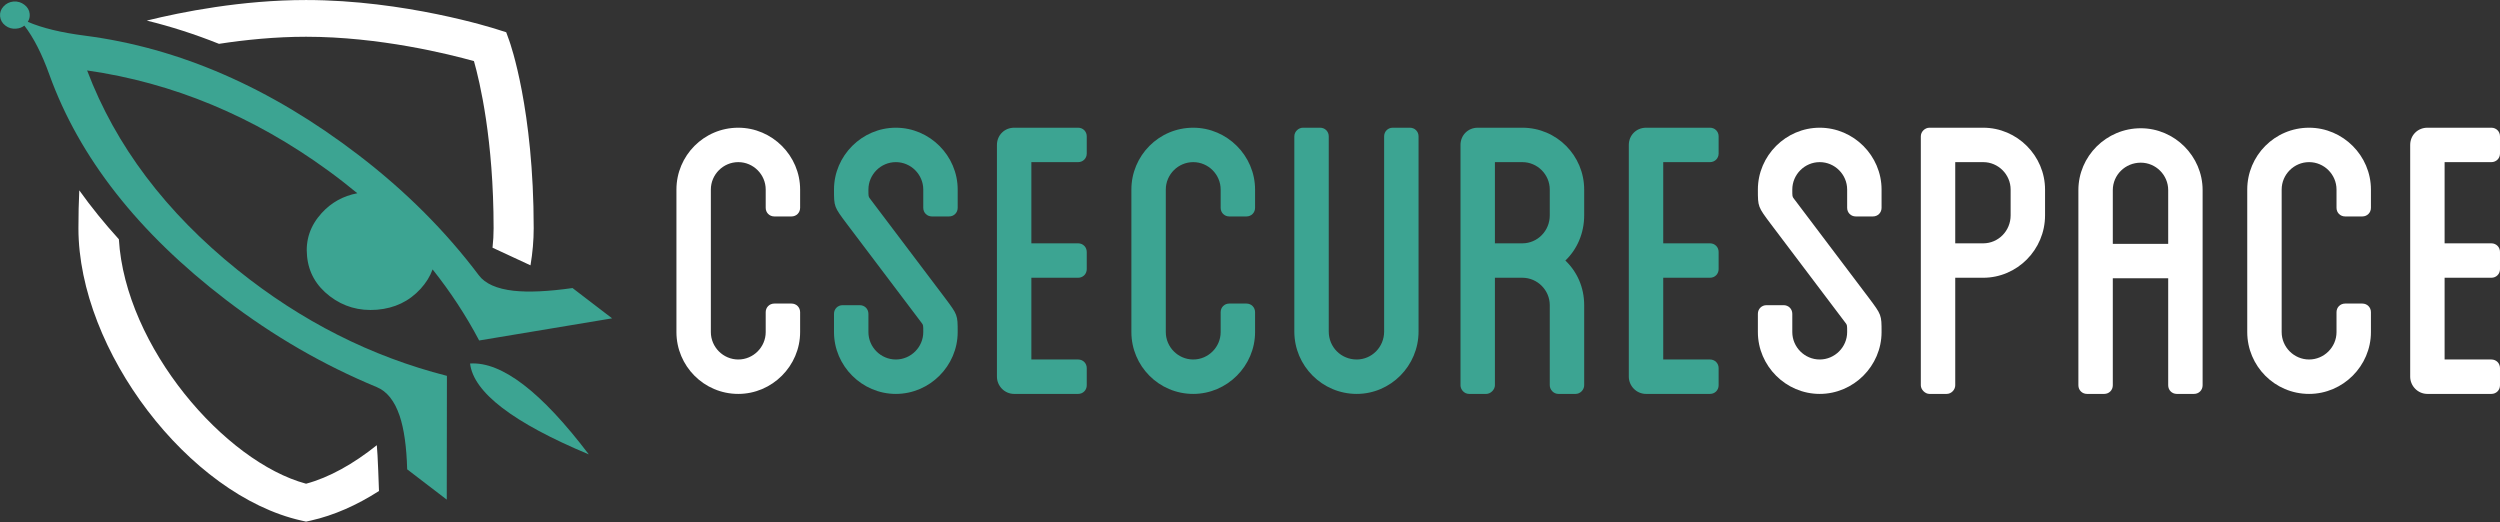
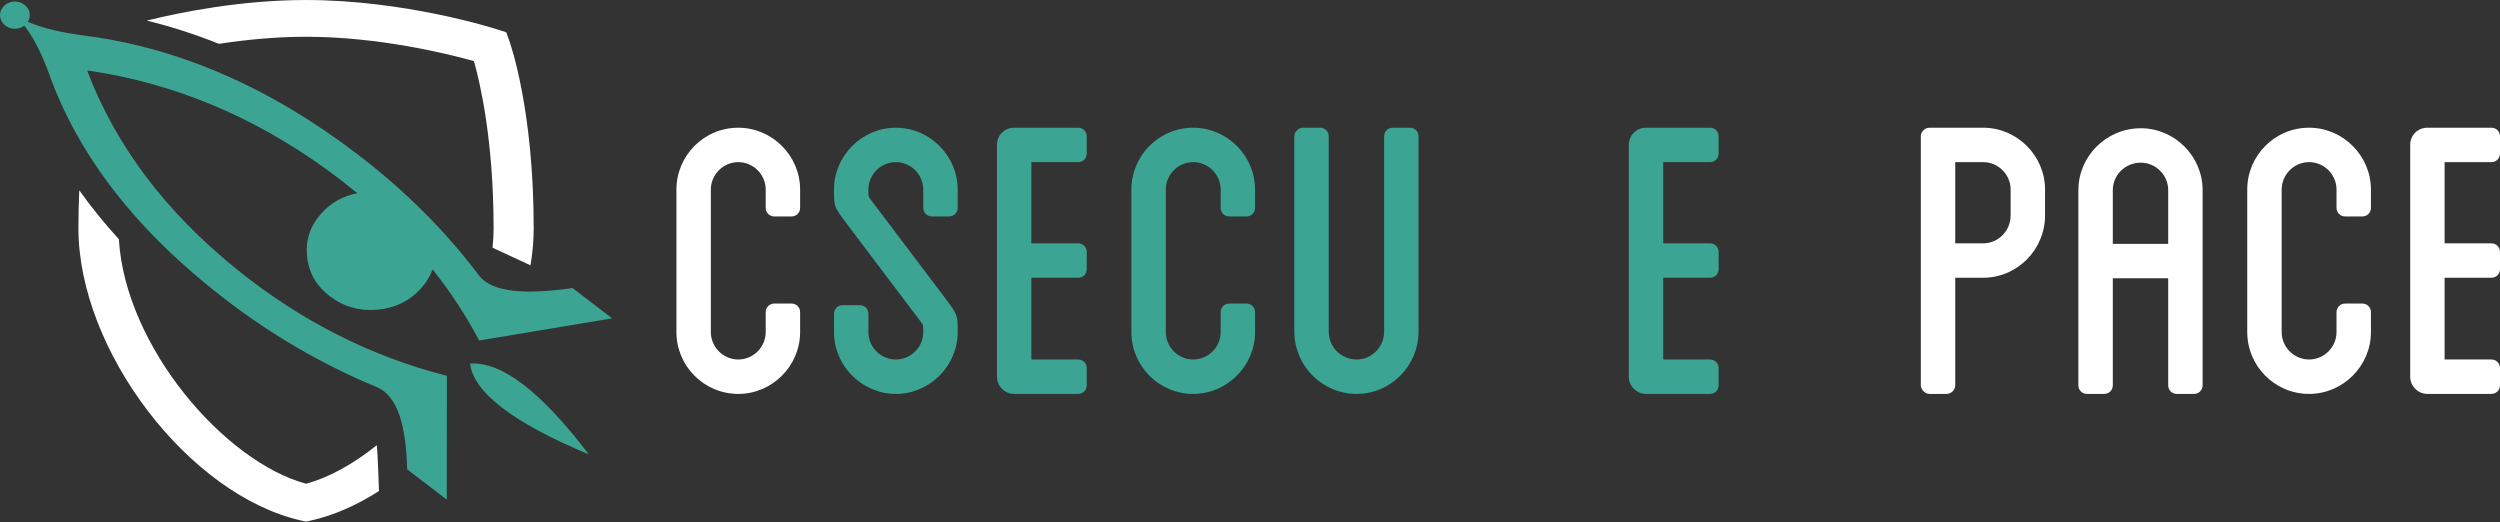
<svg xmlns="http://www.w3.org/2000/svg" width="100%" height="100%" viewBox="0 0 2781 581" xml:space="preserve" style="fill-rule:evenodd;clip-rule:evenodd;stroke-linejoin:round;stroke-miterlimit:2;">
  <rect x="0" y="0" width="2781" height="581" fill="#333333" stroke="none" />
  <g transform="matrix(1,0,0,1,-295.276,-2485.88)">
    <g>
      <g transform="matrix(4.167,0,0,4.167,0,2130.91)">
        <path d="M277.566,142.967L282.16,142.967C283.452,142.967 284.457,141.963 284.457,140.671L284.457,135.79C284.457,126.745 276.991,119.28 267.947,119.28C258.76,119.28 251.438,126.745 251.438,135.79L251.438,173.833C251.438,182.877 258.76,190.342 267.947,190.342C276.991,190.342 284.457,182.877 284.457,173.833L284.457,168.521C284.457,167.229 283.452,166.224 282.16,166.224L277.566,166.224C276.274,166.224 275.269,167.229 275.269,168.521L275.269,173.833C275.269,177.852 271.967,181.154 267.947,181.154C263.928,181.154 260.626,177.852 260.626,173.833L260.626,135.79C260.626,131.77 263.928,128.468 267.947,128.468C271.967,128.468 275.269,131.77 275.269,135.79L275.269,140.671C275.269,141.963 276.274,142.967 277.566,142.967Z" style="fill:white;fill-rule:nonzero;" />
      </g>
      <g transform="matrix(4.167,0,0,4.167,0,2130.91)">
        <path d="M319.628,142.967L324.222,142.967C325.514,142.967 326.519,141.963 326.519,140.671L326.519,135.79C326.519,126.745 319.054,119.28 310.01,119.28C300.966,119.28 293.501,126.745 293.501,135.79C293.501,140.383 293.501,140.383 296.946,144.977L316.901,171.392C317.332,171.966 317.332,171.966 317.332,173.833C317.332,177.852 314.03,181.154 310.01,181.154C305.99,181.154 302.689,177.852 302.689,173.833L302.689,168.952C302.689,167.66 301.684,166.655 300.392,166.655L295.798,166.655C294.506,166.655 293.501,167.66 293.501,168.952L293.501,173.833C293.501,182.877 300.966,190.342 310.01,190.342C319.054,190.342 326.519,182.877 326.519,173.833C326.519,169.239 326.519,169.239 323.074,164.645L303.119,138.23C302.689,137.656 302.689,137.656 302.689,135.79C302.689,131.77 305.99,128.468 310.01,128.468C314.03,128.468 317.332,131.77 317.332,135.79L317.332,140.671C317.332,141.963 318.336,142.967 319.628,142.967Z" style="fill:rgb(60,164,146);fill-rule:nonzero;" />
      </g>
      <g transform="matrix(4.167,0,0,4.167,0,2130.91)">
        <path d="M358.676,128.468C359.968,128.468 360.973,127.463 360.973,126.171L360.973,121.577C360.973,120.285 359.968,119.28 358.676,119.28L341.593,119.28C339.009,119.28 336.999,121.29 336.999,123.874L336.999,185.748C336.999,188.189 339.009,190.342 341.593,190.342L358.676,190.342C359.968,190.342 360.973,189.337 360.973,188.045L360.973,183.451C360.973,182.159 359.968,181.154 358.676,181.154L346.187,181.154L346.187,159.333L358.676,159.333C359.968,159.333 360.973,158.328 360.973,157.036L360.973,152.442C360.973,151.15 359.968,150.145 358.676,150.145L346.187,150.145L346.187,128.468L358.676,128.468Z" style="fill:rgb(60,164,146);fill-rule:nonzero;" />
      </g>
      <g transform="matrix(4.167,0,0,4.167,0,2130.91)">
        <path d="M399.016,142.967L403.61,142.967C404.902,142.967 405.907,141.963 405.907,140.671L405.907,135.79C405.907,126.745 398.442,119.28 389.398,119.28C380.21,119.28 372.889,126.745 372.889,135.79L372.889,173.833C372.889,182.877 380.21,190.342 389.398,190.342C398.442,190.342 405.907,182.877 405.907,173.833L405.907,168.521C405.907,167.229 404.902,166.224 403.61,166.224L399.016,166.224C397.724,166.224 396.72,167.229 396.72,168.521L396.72,173.833C396.72,177.852 393.418,181.154 389.398,181.154C385.378,181.154 382.077,177.852 382.077,173.833L382.077,135.79C382.077,131.77 385.378,128.468 389.398,128.468C393.418,128.468 396.72,131.77 396.72,135.79L396.72,140.671C396.72,141.963 397.724,142.967 399.016,142.967Z" style="fill:rgb(60,164,146);fill-rule:nonzero;" />
      </g>
      <g transform="matrix(4.167,0,0,4.167,0,2130.91)">
        <path d="M447.252,119.28L442.658,119.28C441.366,119.28 440.361,120.285 440.361,121.577L440.361,173.689C440.361,177.852 437.06,181.154 433.04,181.154C428.877,181.154 425.575,177.852 425.575,173.689L425.575,121.577C425.575,120.285 424.57,119.28 423.278,119.28L418.684,119.28C417.536,119.28 416.387,120.285 416.387,121.577L416.387,173.689C416.387,182.877 423.852,190.342 433.04,190.342C442.084,190.342 449.549,182.877 449.549,173.689L449.549,121.577C449.549,120.285 448.544,119.28 447.252,119.28Z" style="fill:rgb(60,164,146);fill-rule:nonzero;" />
      </g>
      <g transform="matrix(4.167,0,0,4.167,0,2130.91)">
-         <path d="M493.765,135.79C493.765,126.745 486.444,119.28 477.256,119.28L465.341,119.28C462.757,119.28 460.747,121.29 460.747,123.874L460.747,188.045C460.747,189.193 461.752,190.342 463.044,190.342L467.638,190.342C468.786,190.342 469.935,189.193 469.935,188.045L469.935,159.333L477.256,159.333C481.276,159.333 484.578,162.635 484.578,166.655L484.578,188.045C484.578,189.193 485.582,190.342 486.874,190.342L491.468,190.342C492.76,190.342 493.765,189.193 493.765,188.045L493.765,166.655C493.765,161.917 491.899,157.754 488.741,154.739C491.899,151.725 493.765,147.418 493.765,142.68L493.765,135.79ZM484.578,142.68C484.578,146.844 481.276,150.145 477.256,150.145L469.935,150.145L469.935,128.468L477.256,128.468C481.276,128.468 484.578,131.77 484.578,135.79L484.578,142.68Z" style="fill:rgb(60,164,146);fill-rule:nonzero;" />
-       </g>
+         </g>
      <g transform="matrix(4.167,0,0,4.167,0,2130.91)">
        <path d="M527.358,128.468C528.65,128.468 529.655,127.463 529.655,126.171L529.655,121.577C529.655,120.285 528.65,119.28 527.358,119.28L510.275,119.28C507.691,119.28 505.681,121.29 505.681,123.874L505.681,185.748C505.681,188.189 507.691,190.342 510.275,190.342L527.358,190.342C528.65,190.342 529.655,189.337 529.655,188.045L529.655,183.451C529.655,182.159 528.65,181.154 527.358,181.154L514.868,181.154L514.868,159.333L527.358,159.333C528.65,159.333 529.655,158.328 529.655,157.036L529.655,152.442C529.655,151.15 528.65,150.145 527.358,150.145L514.868,150.145L514.868,128.468L527.358,128.468Z" style="fill:rgb(60,164,146);fill-rule:nonzero;" />
      </g>
      <g transform="matrix(4.167,0,0,4.167,0,2130.91)">
-         <path d="M566.263,142.967L570.856,142.967C572.148,142.967 573.153,141.963 573.153,140.671L573.153,135.79C573.153,126.745 565.688,119.28 556.644,119.28C547.6,119.28 540.135,126.745 540.135,135.79C540.135,140.383 540.135,140.383 543.58,144.977L563.535,171.392C563.966,171.966 563.966,171.966 563.966,173.833C563.966,177.852 560.664,181.154 556.644,181.154C552.624,181.154 549.323,177.852 549.323,173.833L549.323,168.952C549.323,167.66 548.318,166.655 547.026,166.655L542.432,166.655C541.14,166.655 540.135,167.66 540.135,168.952L540.135,173.833C540.135,182.877 547.6,190.342 556.644,190.342C565.688,190.342 573.153,182.877 573.153,173.833C573.153,169.239 573.153,169.239 569.708,164.645L549.753,138.23C549.323,137.656 549.323,137.656 549.323,135.79C549.323,131.77 552.624,128.468 556.644,128.468C560.664,128.468 563.966,131.77 563.966,135.79L563.966,140.671C563.966,141.963 564.97,142.967 566.263,142.967Z" style="fill:white;fill-rule:nonzero;" />
-       </g>
+         </g>
      <g transform="matrix(4.167,0,0,4.167,0,2130.91)">
        <path d="M607.607,142.68C607.607,146.844 604.306,150.145 600.286,150.145L592.821,150.145L592.821,128.468L600.286,128.468C604.306,128.468 607.607,131.77 607.607,135.79L607.607,142.68ZM600.286,119.28L585.93,119.28C584.782,119.28 583.633,120.285 583.633,121.577L583.633,188.045C583.633,189.193 584.782,190.342 585.93,190.342L590.524,190.342C591.816,190.342 592.821,189.193 592.821,188.045L592.821,159.333L600.286,159.333C609.33,159.333 616.795,151.868 616.795,142.68L616.795,135.79C616.795,126.745 609.33,119.28 600.286,119.28Z" style="fill:white;fill-rule:nonzero;" />
      </g>
      <g transform="matrix(4.167,0,0,4.167,0,2131.51)">
        <path d="M642.349,119.28C633.161,119.28 625.696,126.745 625.696,135.789L625.696,187.901C625.696,189.193 626.701,190.198 627.993,190.198L632.587,190.198C633.879,190.198 634.884,189.193 634.884,187.901L634.884,159.333L649.67,159.333L649.67,187.901C649.67,189.193 650.675,190.198 651.967,190.198L656.561,190.198C657.853,190.198 658.858,189.193 658.858,187.901L658.858,135.789C658.858,126.745 651.393,119.28 642.349,119.28ZM649.67,150.145L634.884,150.145L634.884,135.789C634.884,131.769 638.185,128.468 642.349,128.468C646.368,128.468 649.67,131.769 649.67,135.789L649.67,150.145Z" style="fill:white;fill-rule:nonzero;" />
      </g>
      <g transform="matrix(4.167,0,0,4.167,0,2130.91)">
        <path d="M696.901,142.967L701.495,142.967C702.787,142.967 703.792,141.963 703.792,140.671L703.792,135.79C703.792,126.745 696.327,119.28 687.283,119.28C678.095,119.28 670.773,126.745 670.773,135.79L670.773,173.833C670.773,182.877 678.095,190.342 687.283,190.342C696.327,190.342 703.792,182.877 703.792,173.833L703.792,168.521C703.792,167.229 702.787,166.224 701.495,166.224L696.901,166.224C695.609,166.224 694.604,167.229 694.604,168.521L694.604,173.833C694.604,177.852 691.302,181.154 687.283,181.154C683.263,181.154 679.961,177.852 679.961,173.833L679.961,135.79C679.961,131.77 683.263,128.468 687.283,128.468C691.302,128.468 694.604,131.77 694.604,135.79L694.604,140.671C694.604,141.963 695.609,142.967 696.901,142.967Z" style="fill:white;fill-rule:nonzero;" />
      </g>
      <g transform="matrix(4.167,0,0,4.167,0,2130.91)">
        <path d="M735.949,128.468C737.241,128.468 738.246,127.463 738.246,126.171L738.246,121.577C738.246,120.285 737.241,119.28 735.949,119.28L718.866,119.28C716.281,119.28 714.272,121.29 714.272,123.874L714.272,185.748C714.272,188.189 716.281,190.342 718.866,190.342L735.949,190.342C737.241,190.342 738.246,189.337 738.246,188.045L738.246,183.451C738.246,182.159 737.241,181.154 735.949,181.154L723.459,181.154L723.459,159.333L735.949,159.333C737.241,159.333 738.246,158.328 738.246,157.036L738.246,152.442C738.246,151.15 737.241,150.145 735.949,150.145L723.459,150.145L723.459,128.468L735.949,128.468Z" style="fill:white;fill-rule:nonzero;" />
      </g>
      <g transform="matrix(4.167,0,0,4.167,0,2107.82)">
        <path d="M94.119,109.535C117.052,112.816 138.52,121.739 158.517,136.305C161.194,138.255 163.762,140.263 166.245,142.315C162.473,143.035 159.3,144.787 156.737,147.6C153.693,150.939 152.39,154.777 152.83,159.115C153.238,163.451 155.264,167.016 158.911,169.806C162.554,172.6 166.754,173.795 171.505,173.41C176.224,173.019 180.109,171.156 183.15,167.818C184.618,166.211 185.676,164.485 186.343,162.646C191.115,168.645 195.263,174.969 198.775,181.622L234.266,175.71L223.7,167.623C217.24,168.54 212.008,168.783 208.01,168.351C203.479,167.842 200.372,166.464 198.684,164.211C189.79,152.392 179.075,141.685 166.534,132.088C143.06,114.12 118.725,103.507 93.529,100.248C87.233,99.444 82.152,98.212 78.283,96.558C78.69,95.918 78.861,95.211 78.785,94.429C78.692,93.453 78.219,92.641 77.373,91.993C76.529,91.343 75.564,91.059 74.48,91.131C73.398,91.237 72.504,91.676 71.798,92.451C71.092,93.225 70.787,94.101 70.883,95.077C70.981,96.086 71.454,96.911 72.296,97.557C73.144,98.205 74.107,98.479 75.188,98.371C76.026,98.315 76.749,98.042 77.363,97.565C79.828,100.759 82.054,105.121 84.039,110.654C92.02,132.785 107.747,152.837 131.223,170.803C143.761,180.401 157.17,188.157 171.451,194.074C174.165,195.195 176.199,197.752 177.552,201.744C178.728,205.272 179.397,210.029 179.557,216.018L190.126,224.105L190.167,191.061C169.934,185.9 151.321,176.489 134.327,162.826C115.124,147.388 101.722,129.624 94.119,109.535" style="fill:rgb(60,164,146);fill-rule:nonzero;" />
      </g>
      <g transform="matrix(4.167,0,0,4.167,0,2458.26)">
        <path d="M196.347,103.67C197.263,111.386 207.829,119.472 228.045,127.931C215.364,111.213 204.795,103.126 196.347,103.67" style="fill:rgb(60,164,146);fill-rule:nonzero;" />
      </g>
      <g transform="matrix(4.167,0,0,4.167,0,2130.91)">
        <path d="M172.032,216.263C172.032,216.263 171.695,205.982 171.451,204.035C165.211,209.036 158.697,212.677 152.565,214.316C130.882,208.489 104.32,177.812 102.592,149.054C98.724,144.795 95.191,140.439 92.026,135.999C91.873,139.192 91.797,142.554 91.797,146.112C91.797,178.737 121.263,217.384 151.296,224.15L152.565,224.43L153.85,224.15C160.028,222.763 166.16,220.031 172.032,216.263ZM212.478,156.016C213.044,152.682 213.334,149.362 213.334,146.112C213.334,114.357 207.08,96.805 206.82,96.076L205.994,93.793L203.517,93.009C202.523,92.686 178.882,85.192 152.565,85.192C135.408,85.192 119.382,88.372 110.039,90.683C116.523,92.266 122.945,94.339 129.322,96.888C136.341,95.81 144.354,94.998 152.565,94.998C172.2,94.998 190.718,99.634 197.385,101.497C198.96,107.058 202.63,122.495 202.63,146.112C202.63,147.835 202.538,149.572 202.34,151.309" style="fill:white;fill-rule:nonzero;" />
      </g>
    </g>
  </g>
</svg>